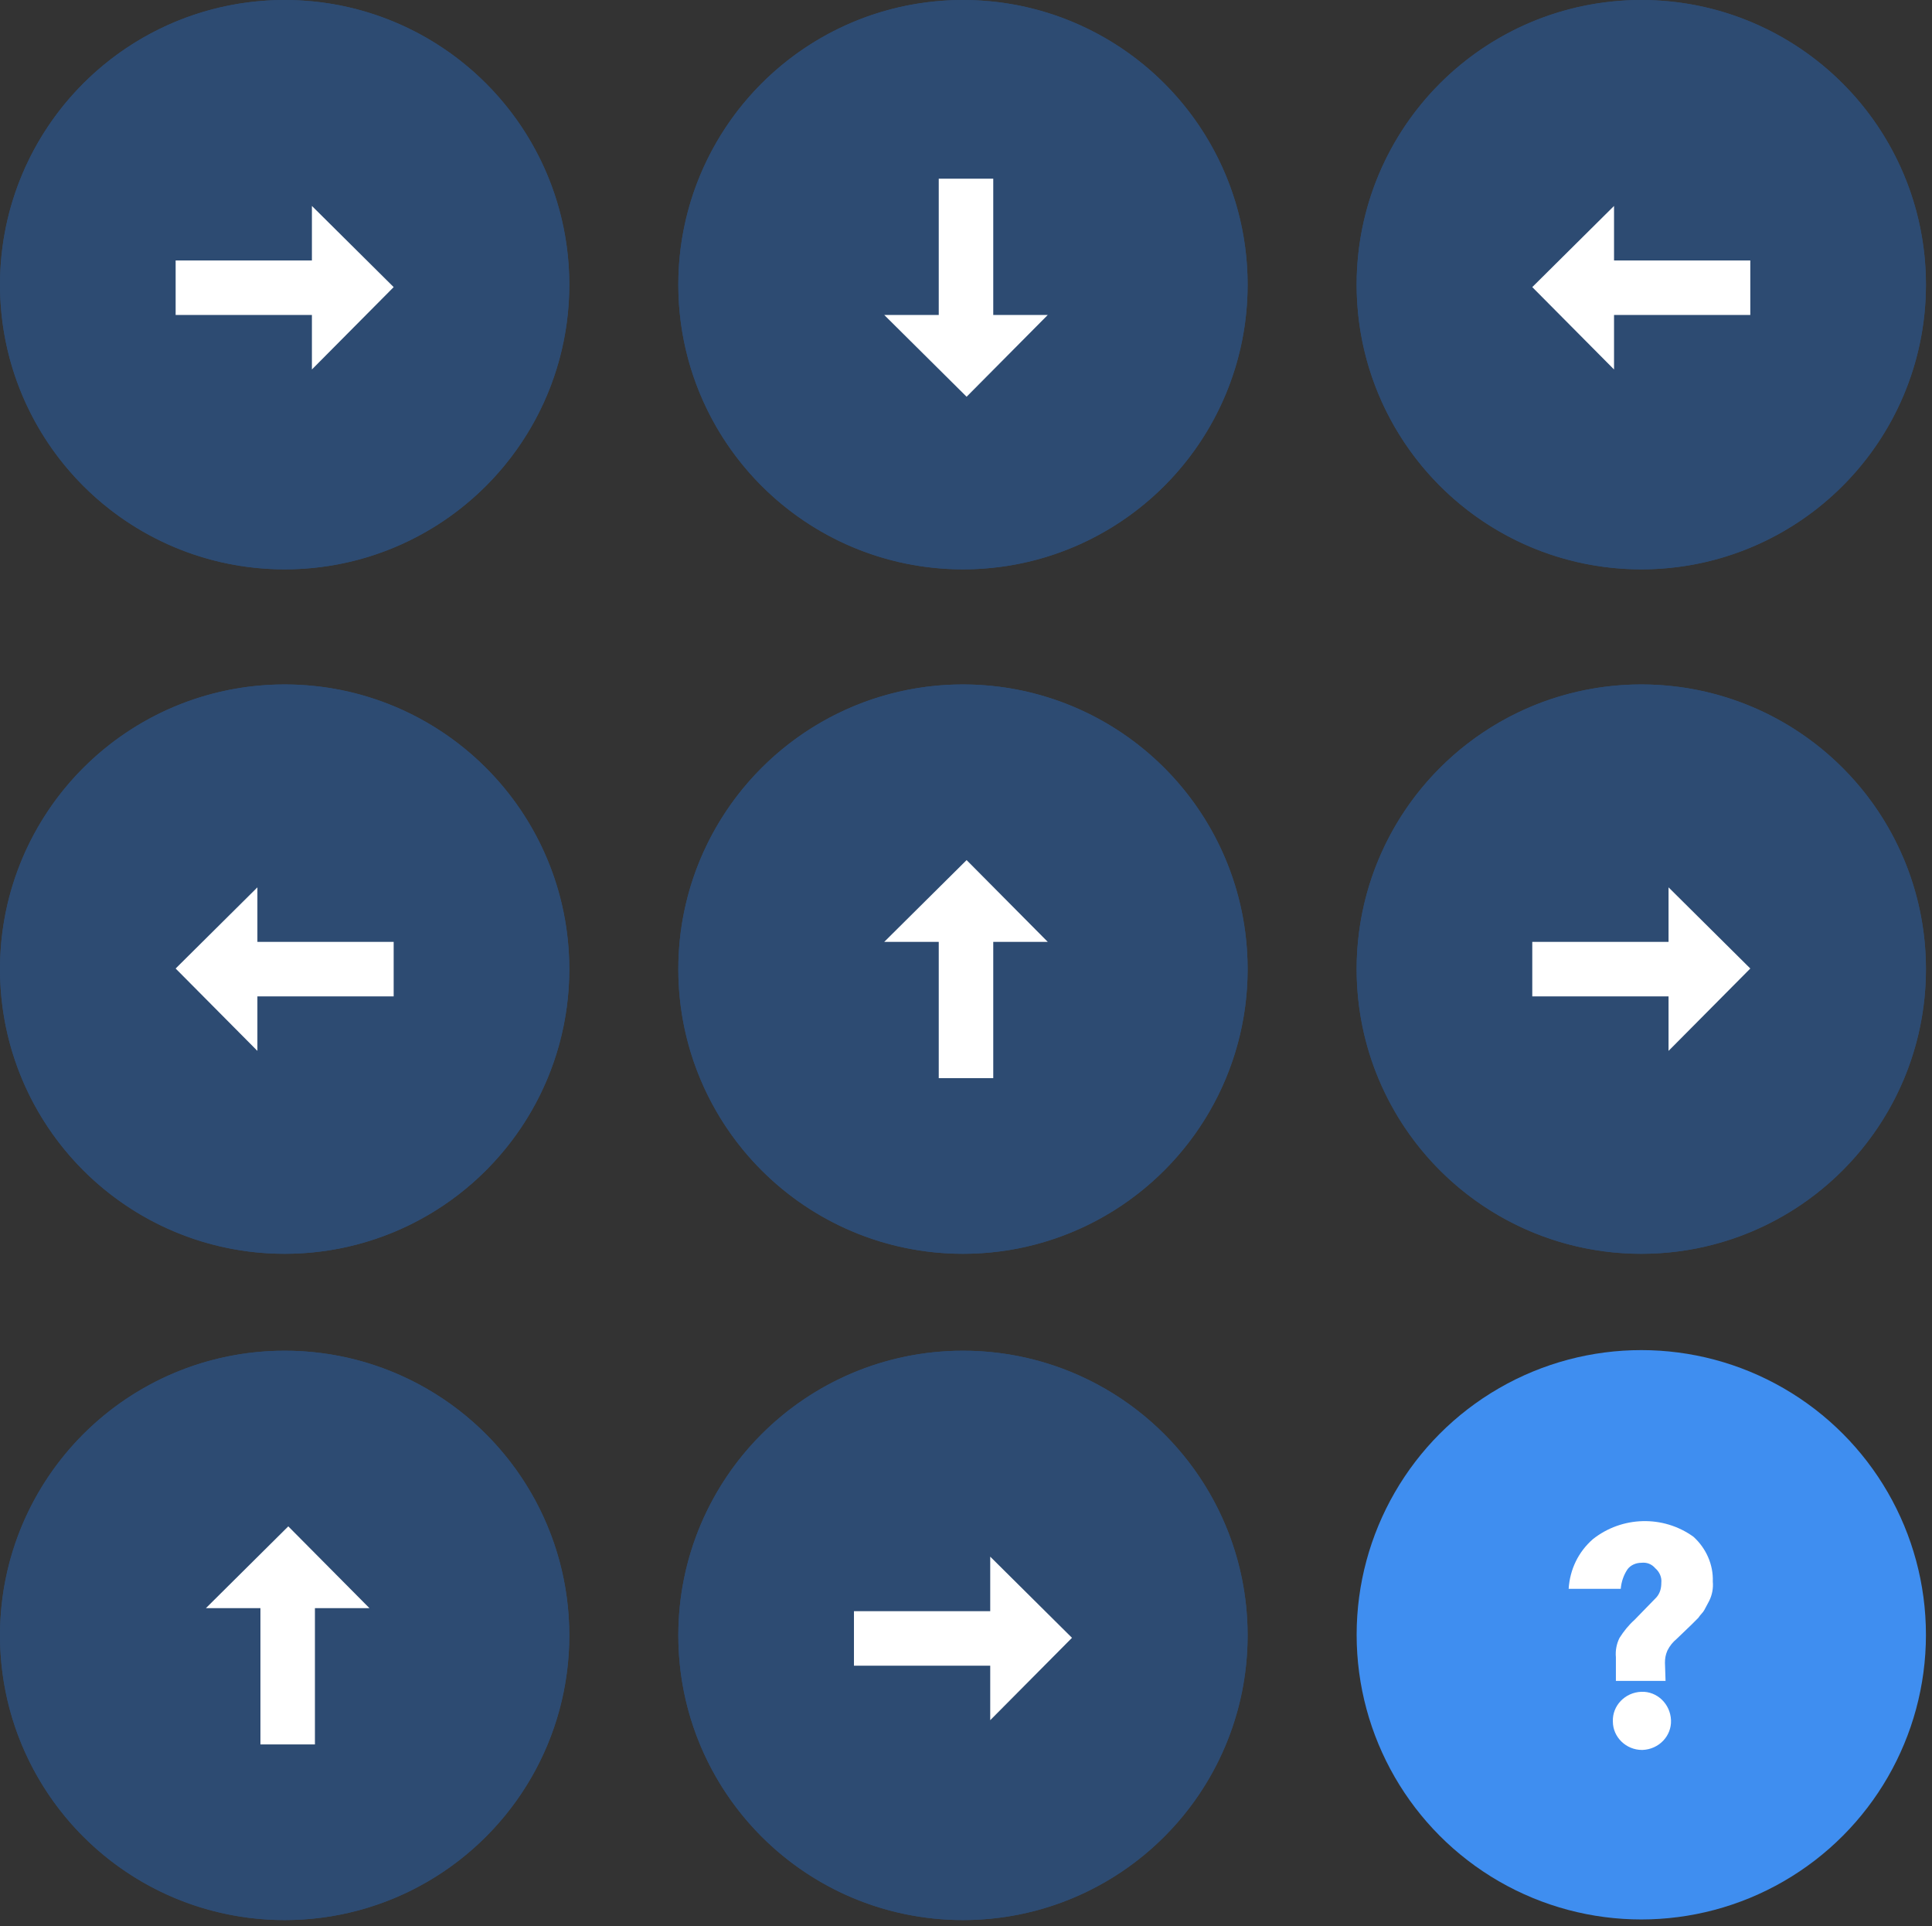
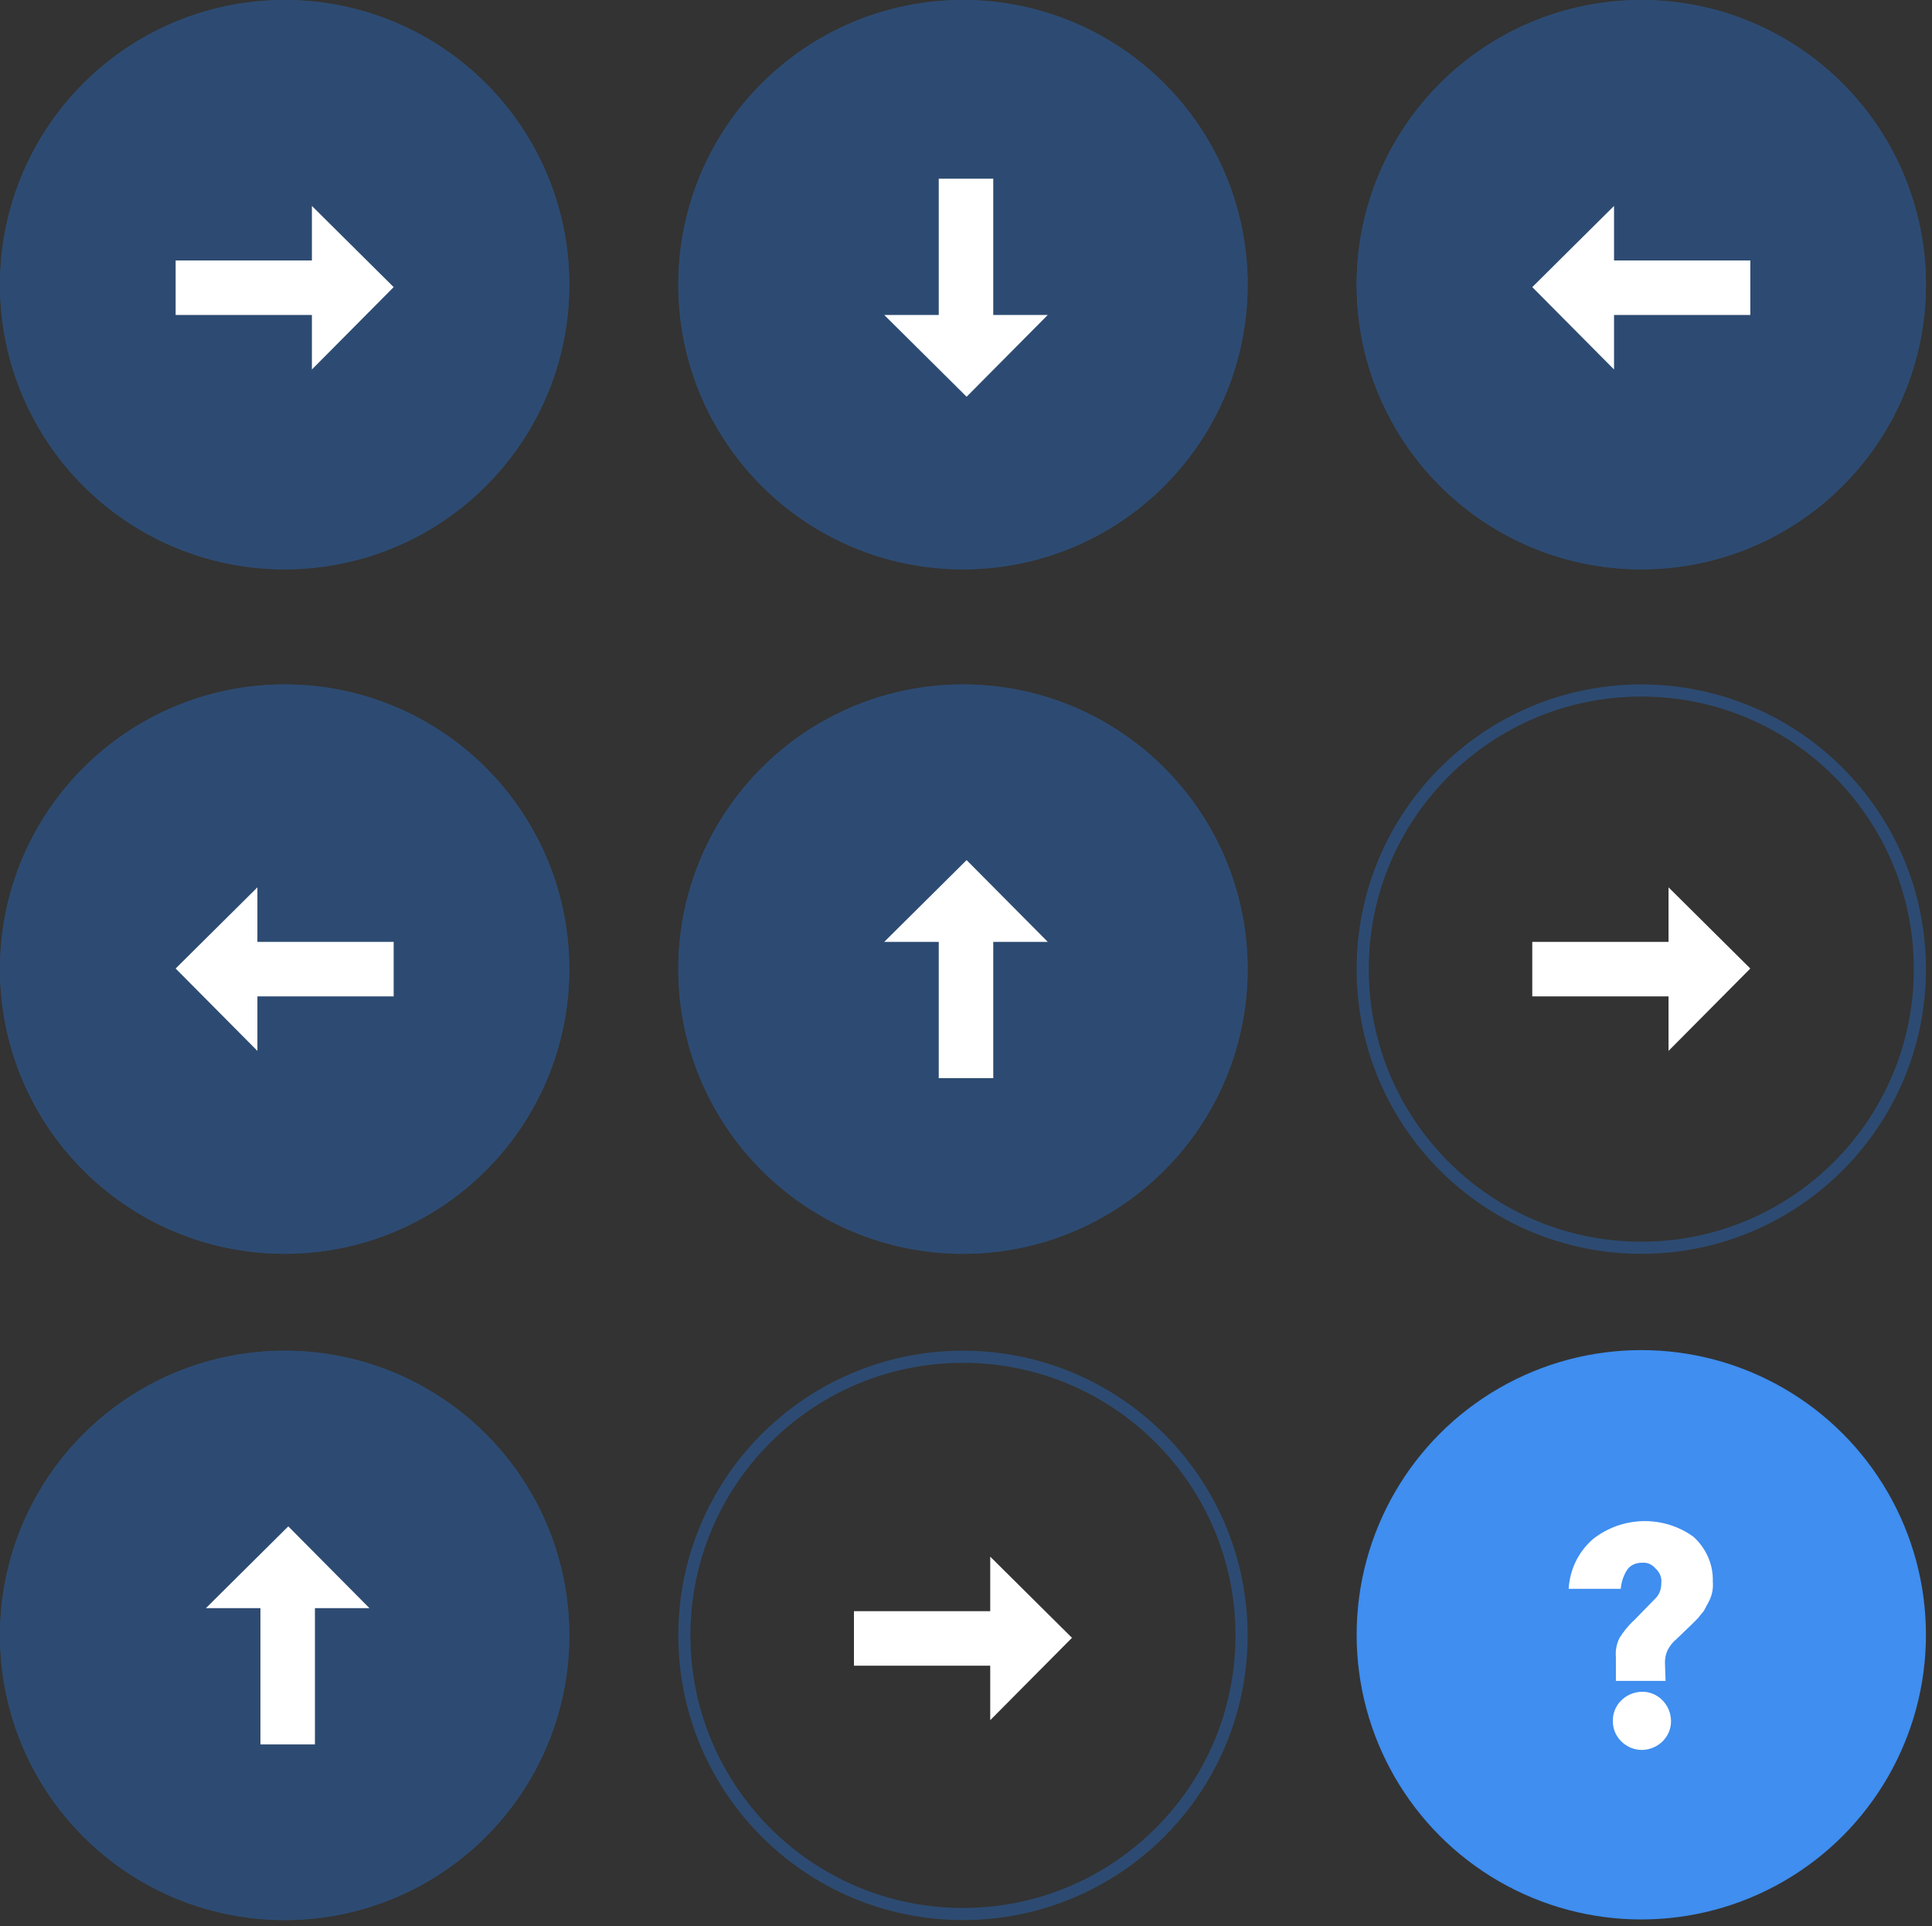
<svg xmlns="http://www.w3.org/2000/svg" version="1.1" id="Layer_1" x="0px" y="0px" viewBox="0 0 319 318" style="enable-background:new 0 0 319 318;" xml:space="preserve">
  <rect x="0" y="0" width="319" height="318" fill="#333333" stroke="none" />
  <style type="text/css">
	.st0{fill:#3F8EF0;}
	.st1{fill:#FFFFFF;}
	.st2{fill:#2D4B72;}
	.st3{fill:none;stroke:#2D4B72;stroke-width:2;}
</style>
  <g>
    <circle class="st0" cx="271" cy="269.9" r="47" />
    <g id="question-mark" transform="translate(867.806 622.812)">
      <path id="Path_32" class="st1" d="M-592.8-345.3h-8.2v-3.9c-0.1-1.1,0.1-2.2,0.6-3.2c0.7-1.1,1.5-2.1,2.5-3l3.6-3.7    c0.6-0.7,0.8-1.5,0.8-2.4c0.1-0.9-0.3-1.8-1-2.4c-0.6-0.7-1.4-1-2.3-0.9c-0.9,0-1.8,0.4-2.3,1.1c-0.6,0.9-1,2-1.1,3.2h-8.6    c0.2-3.2,1.6-6.1,4-8.2c4.8-3.8,11.6-4,16.6-0.4c2.1,1.9,3.3,4.6,3.2,7.4c0.1,1.1-0.1,2.2-0.6,3.2l-0.8,1.5    c-0.2,0.4-0.6,0.7-1,1.3l-1.1,1.1l-2.5,2.4c-0.6,0.5-1.1,1.1-1.5,1.9c-0.3,0.7-0.4,1.3-0.4,2L-592.8-345.3L-592.8-345.3z     M-601.5-338.6c-0.1-2.6,2-4.8,4.7-4.9c2.6-0.1,4.8,2,4.9,4.7c0.1,2.6-2,4.8-4.7,4.9c0,0-0.1,0-0.1,0    C-599.3-333.9-601.5-336-601.5-338.6C-601.5-338.6-601.5-338.6-601.5-338.6L-601.5-338.6z" />
    </g>
    <g id="Ellipse_3" transform="translate(627 383)">
      <circle class="st2" cx="-580" cy="-336" r="47" />
      <circle class="st3" cx="-580" cy="-336" r="46" />
    </g>
    <g id="Ellipse_4" transform="translate(627 496)">
      <circle class="st2" cx="-580" cy="-336" r="47" />
      <circle class="st3" cx="-580" cy="-336" r="46" />
    </g>
    <g id="Ellipse_5" transform="translate(627 606)">
      <circle class="st2" cx="-580" cy="-336" r="47" />
      <circle class="st3" cx="-580" cy="-336" r="46" />
    </g>
    <g id="Ellipse_6" transform="translate(739 383)">
      <circle class="st2" cx="-580" cy="-336" r="47" />
      <circle class="st3" cx="-580" cy="-336" r="46" />
    </g>
    <g id="Ellipse_7" transform="translate(739 496)">
      <circle class="st2" cx="-580" cy="-336" r="47" />
      <circle class="st3" cx="-580" cy="-336" r="46" />
    </g>
    <g id="Ellipse_8" transform="translate(739 606)">
-       <circle class="st2" cx="-580" cy="-336" r="47" />
      <circle class="st3" cx="-580" cy="-336" r="46" />
    </g>
    <g id="Ellipse_9" transform="translate(851 383)">
      <circle class="st2" cx="-580" cy="-336" r="47" />
      <circle class="st3" cx="-580" cy="-336" r="46" />
    </g>
    <g id="Ellipse_10" transform="translate(851 496)">
-       <circle class="st2" cx="-580" cy="-336" r="47" />
      <circle class="st3" cx="-580" cy="-336" r="46" />
    </g>
    <path id="Icon_open-arrow-thick-right" class="st1" d="M51.5,34v9H29v9h22.5v9L65,47.4L51.5,34z" />
    <path id="Icon_open-arrow-thick-right-2" class="st1" d="M42.5,146.5v9H65v9H42.5v9L29,159.9L42.5,146.5z" />
    <path id="Icon_open-arrow-thick-right-3" class="st1" d="M266.5,34v9H289v9h-22.5v9L253,47.4L266.5,34z" />
    <path id="Icon_open-arrow-thick-right-4" class="st1" d="M275.5,146.5v9H253v9h22.5v9l13.5-13.6L275.5,146.5z" />
    <path id="Icon_open-arrow-thick-right-5" class="st1" d="M163.5,257v9H141v9h22.5v9l13.5-13.6L163.5,257z" />
    <path id="Icon_open-arrow-thick-right-6" class="st1" d="M173,52h-9V29.5h-9V52h-9l13.6,13.5L173,52z" />
    <path id="Icon_open-arrow-thick-right-7" class="st1" d="M173,155.5h-9V178h-9v-22.5h-9l13.6-13.5L173,155.5z" />
    <path id="Icon_open-arrow-thick-right-8" class="st1" d="M61,265.5h-9V288h-9v-22.5h-9L47.6,252L61,265.5z" />
  </g>
</svg>